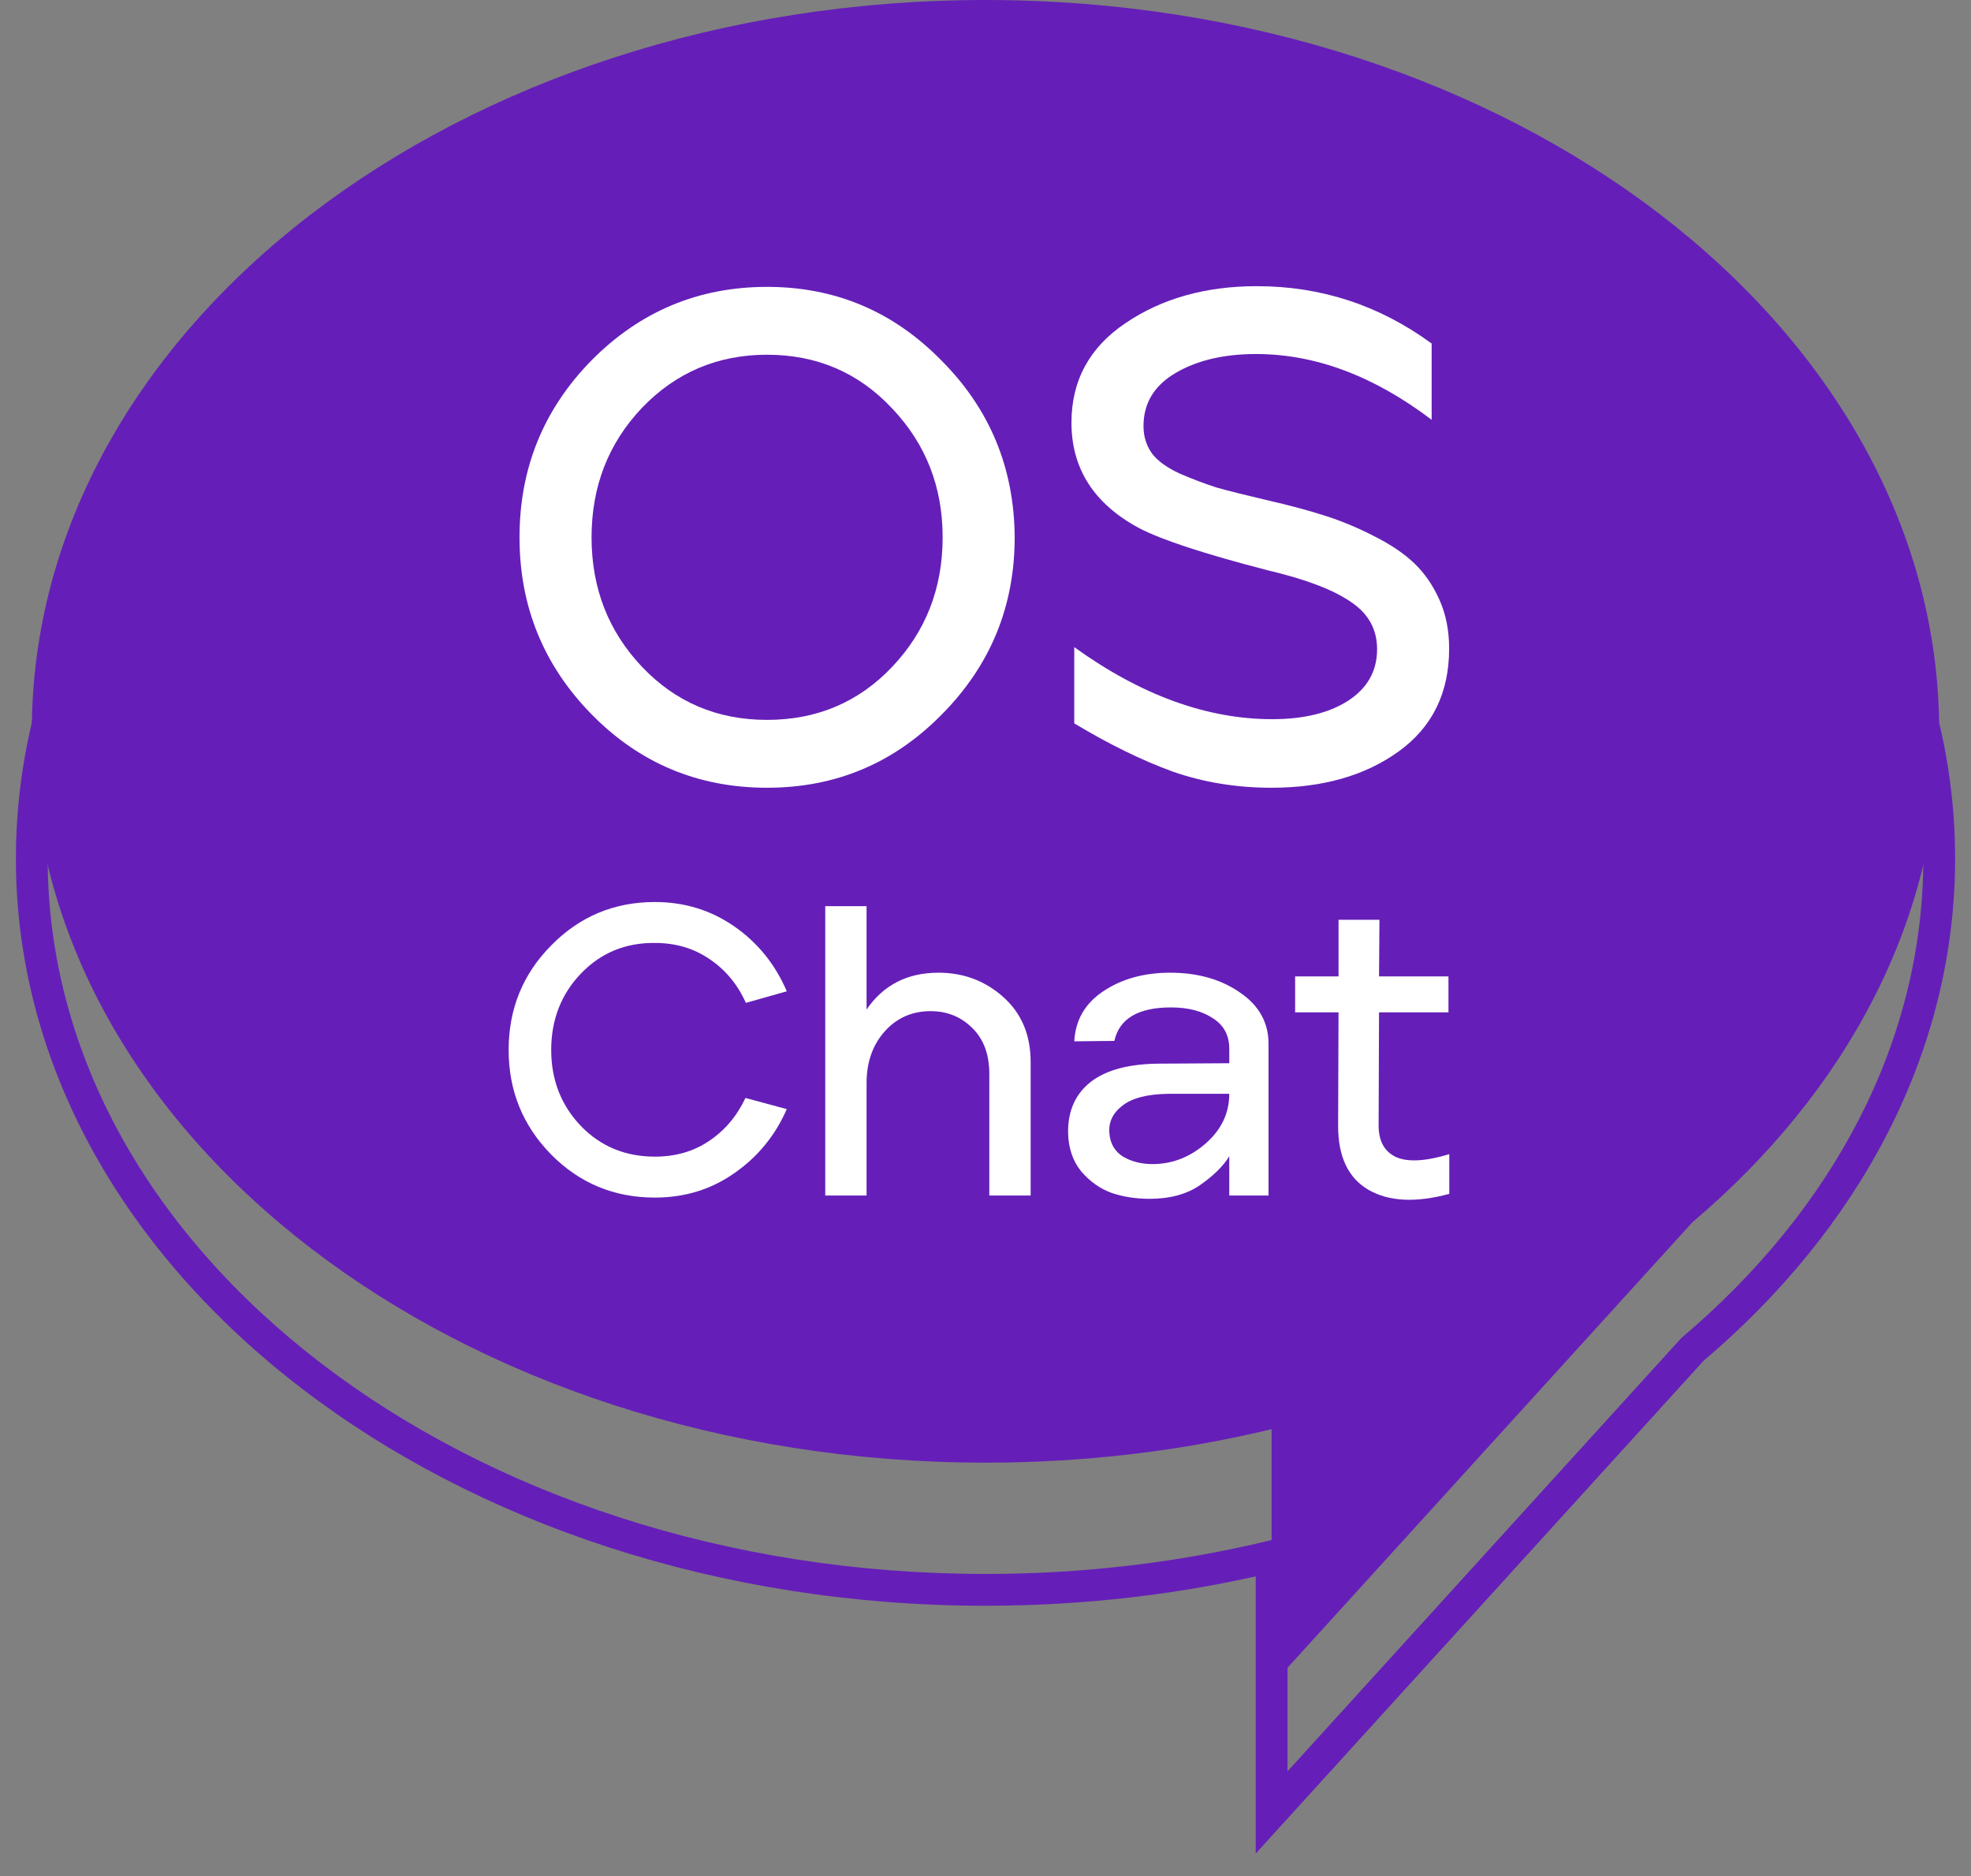
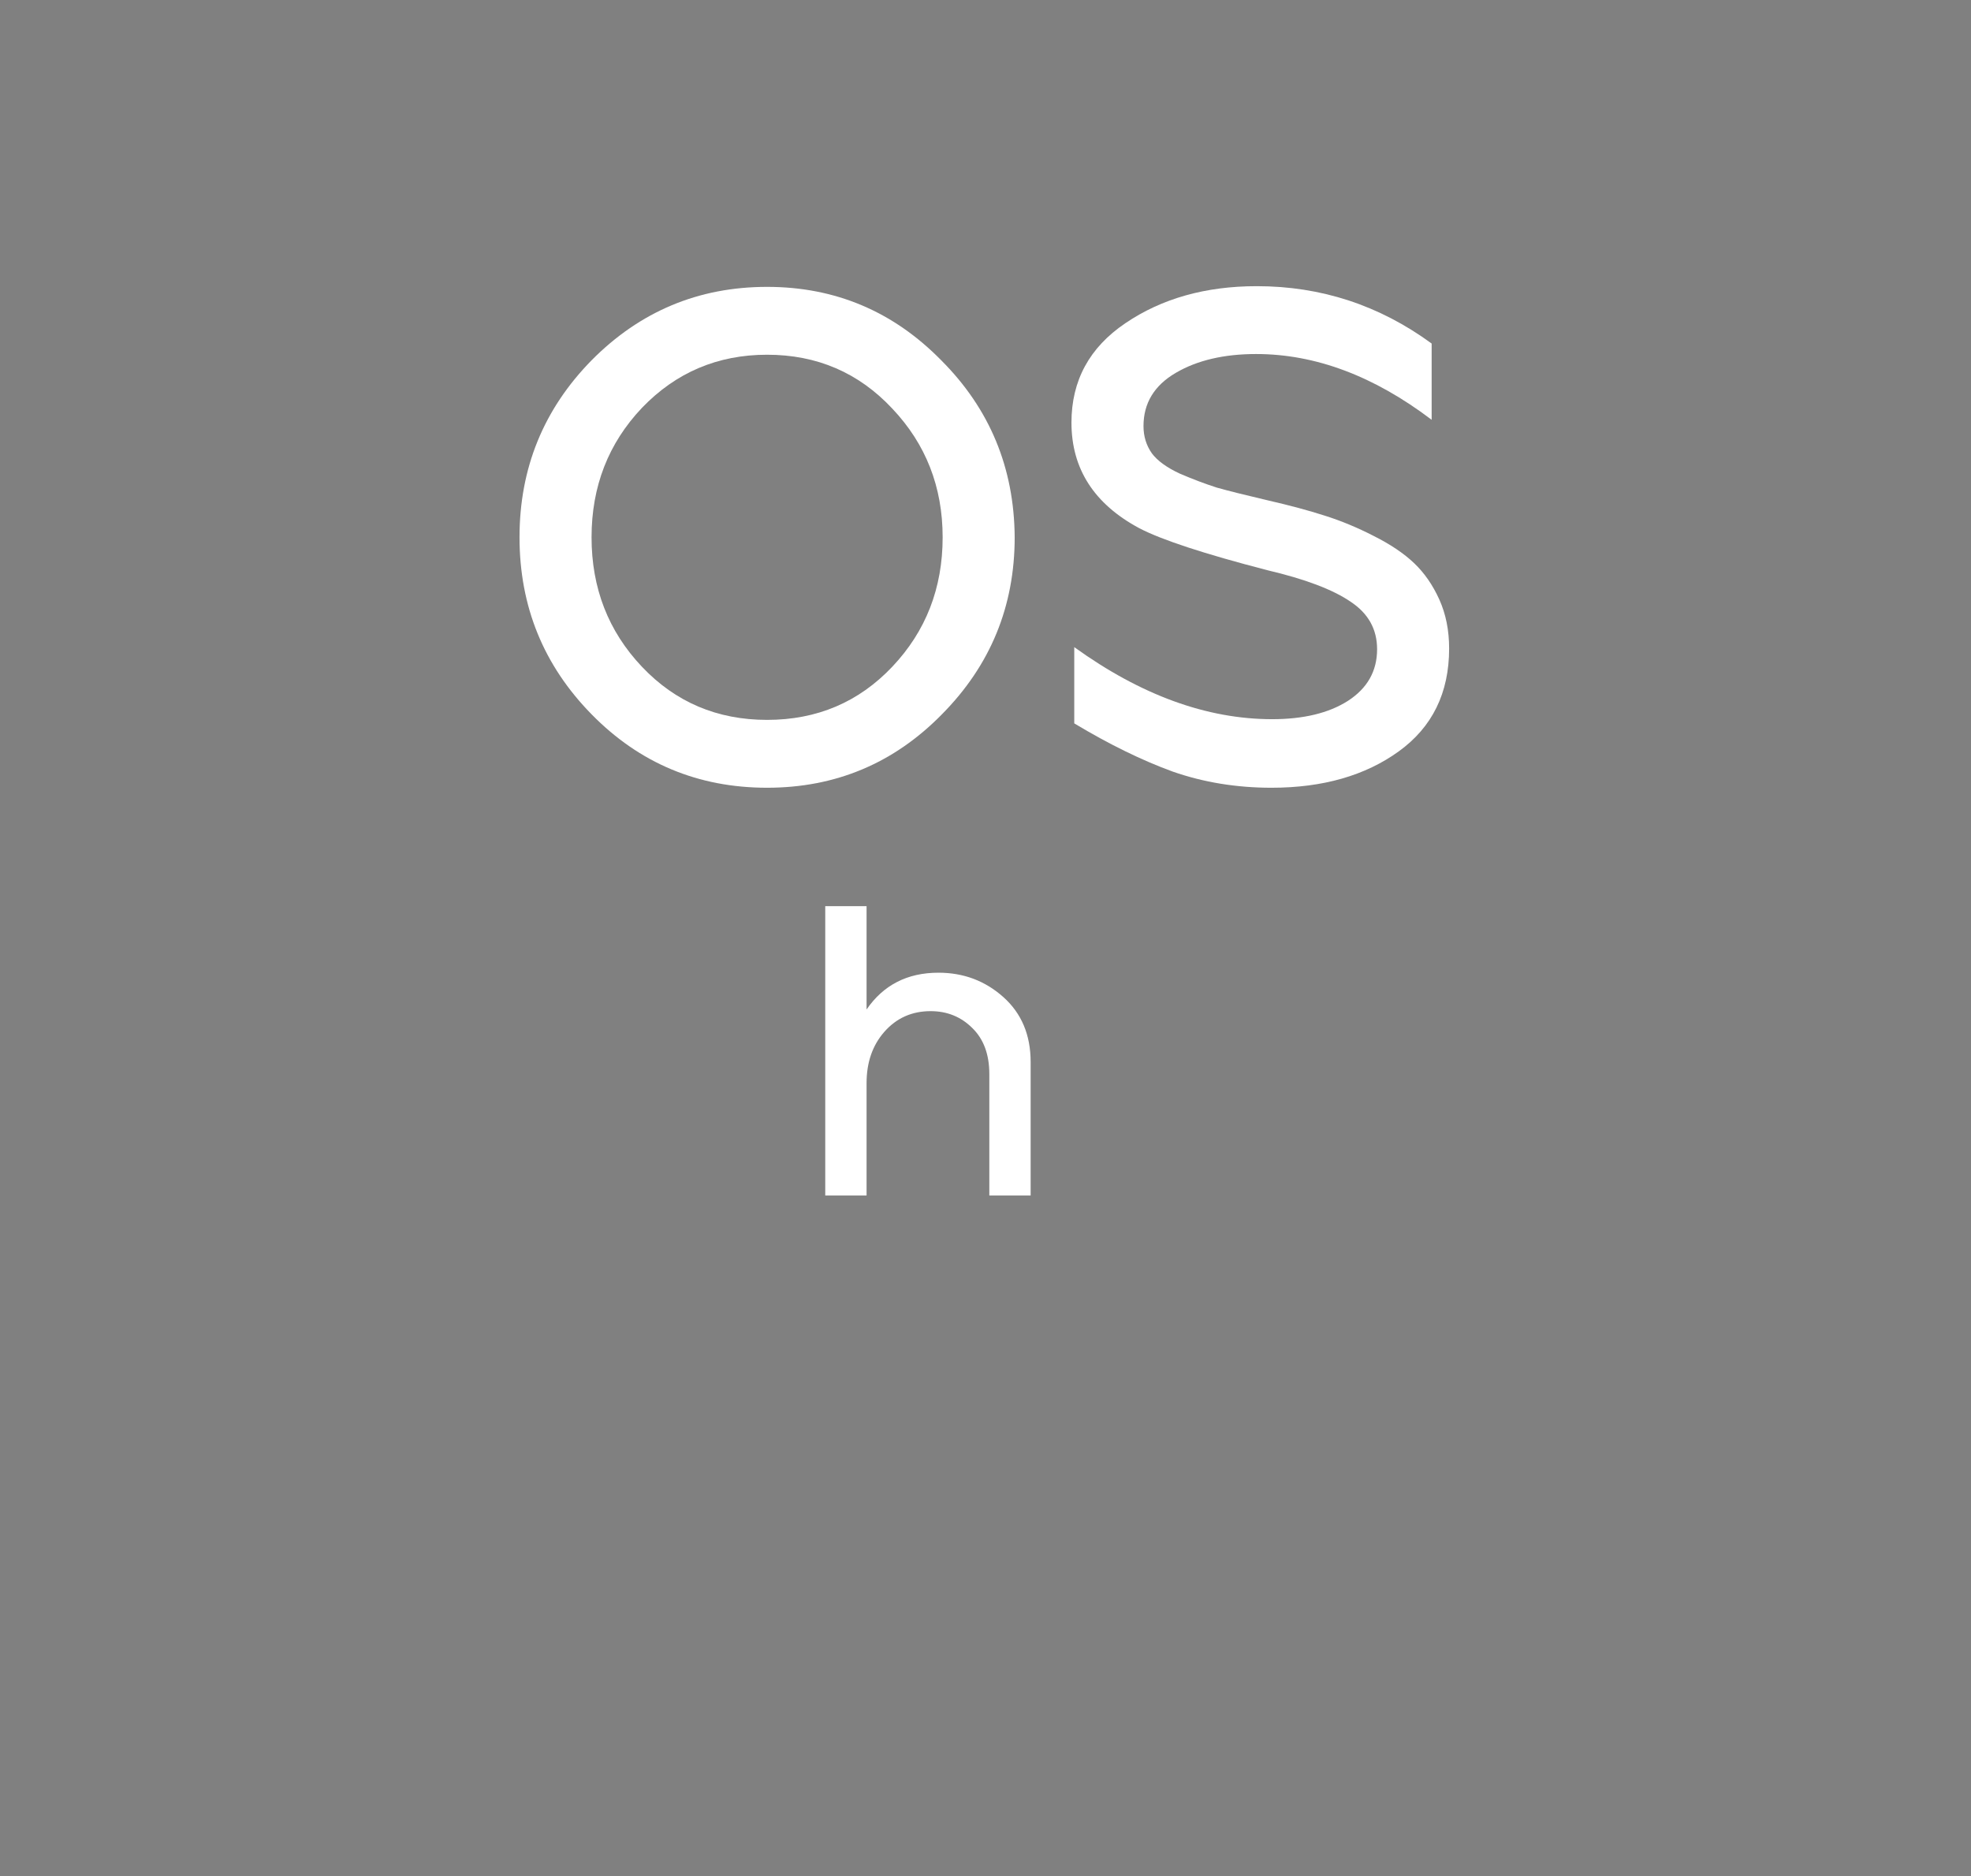
<svg xmlns="http://www.w3.org/2000/svg" width="62" height="59" viewBox="0 0 62 59" fill="none">
  <rect x="0" y="0" width="62" height="59" fill="#808080" stroke="none" />
-   <path d="M53.238 42.438L52.915 42.056L52.89 42.077L52.868 42.102L53.238 42.438ZM40 48.947H40.5V48.312L39.883 48.461L40 48.947ZM40 57H39.5V58.293L40.37 57.336L40 57ZM60.5 27C60.5 32.766 57.65 38.05 52.915 42.056L53.561 42.819C58.474 38.663 61.5 33.116 61.5 27H60.5ZM31 4.5C39.184 4.5 46.575 7.044 51.909 11.133C57.243 15.223 60.5 20.837 60.5 27H61.5C61.5 20.461 58.041 14.575 52.517 10.34C46.994 6.105 39.385 3.5 31 3.5V4.5ZM1.5 27C1.5 20.837 4.757 15.223 10.091 11.133C15.425 7.044 22.816 4.5 31 4.5V3.5C22.615 3.5 15.006 6.105 9.483 10.34C3.958 14.575 0.5 20.461 0.5 27H1.5ZM31 49.5C22.816 49.5 15.425 46.956 10.091 42.867C4.757 38.777 1.5 33.163 1.5 27H0.5C0.5 33.539 3.958 39.425 9.483 43.66C15.006 47.895 22.615 50.5 31 50.5V49.5ZM39.883 48.461C37.08 49.136 34.096 49.5 31 49.5V50.5C34.175 50.5 37.237 50.127 40.117 49.433L39.883 48.461ZM39.5 48.947V57H40.5V48.947H39.5ZM40.37 57.336L53.608 42.774L52.868 42.102L39.63 56.664L40.37 57.336Z" fill="#651FB8" />
-   <path fill-rule="evenodd" clip-rule="evenodd" d="M53.238 38.438C58.062 34.356 61 28.941 61 23C61 10.297 47.569 0 31 0C14.431 0 1 10.297 1 23C1 35.703 14.431 46 31 46C34.136 46 37.159 45.631 40 44.947V53L53.238 38.438Z" fill="#651FB8" />
  <path d="M24.13 24.774C21.959 24.774 20.119 24.004 18.608 22.464C17.097 20.924 16.342 19.069 16.342 16.898C16.342 14.727 17.097 12.872 18.608 11.332C20.133 9.792 21.974 9.022 24.13 9.022C26.271 9.022 28.097 9.792 29.608 11.332C31.133 12.857 31.903 14.713 31.918 16.898C31.918 19.069 31.155 20.924 29.63 22.464C28.119 24.004 26.286 24.774 24.13 24.774ZM20.192 20.968C21.248 22.083 22.561 22.64 24.13 22.64C25.699 22.64 27.012 22.083 28.068 20.968C29.124 19.853 29.652 18.497 29.652 16.898C29.652 15.314 29.124 13.965 28.068 12.85C27.012 11.721 25.699 11.156 24.13 11.156C22.575 11.156 21.263 11.713 20.192 12.828C19.136 13.943 18.608 15.299 18.608 16.898C18.608 18.497 19.136 19.853 20.192 20.968Z" fill="white" />
  <path d="M39.996 24.774C38.896 24.774 37.862 24.605 36.894 24.268C35.926 23.916 34.892 23.41 33.792 22.75V20.352C35.889 21.863 37.965 22.618 40.018 22.618C41.001 22.618 41.793 22.427 42.394 22.046C43.01 21.65 43.318 21.107 43.318 20.418C43.318 19.787 43.039 19.289 42.482 18.922C41.925 18.541 41.052 18.211 39.864 17.932C37.884 17.419 36.542 16.979 35.838 16.612C34.415 15.849 33.704 14.742 33.704 13.29C33.704 11.97 34.269 10.929 35.398 10.166C36.542 9.389 37.921 9 39.534 9C41.558 9 43.391 9.601 45.034 10.804V13.202C43.215 11.823 41.375 11.134 39.512 11.134C38.5 11.134 37.657 11.332 36.982 11.728C36.307 12.124 35.97 12.681 35.97 13.4C35.97 13.723 36.058 14.009 36.234 14.258C36.41 14.493 36.703 14.705 37.114 14.896C37.525 15.072 37.913 15.219 38.28 15.336C38.647 15.439 39.175 15.571 39.864 15.732C40.568 15.893 41.169 16.055 41.668 16.216C42.181 16.377 42.695 16.59 43.208 16.854C43.736 17.118 44.161 17.404 44.484 17.712C44.807 18.02 45.071 18.401 45.276 18.856C45.481 19.311 45.584 19.824 45.584 20.396C45.584 21.789 45.056 22.867 44 23.63C42.944 24.393 41.609 24.774 39.996 24.774Z" fill="white" />
-   <path d="M20.602 37.663C19.319 37.663 18.232 37.212 17.339 36.311C16.446 35.401 16 34.305 16 33.022C16 31.731 16.446 30.634 17.339 29.733C18.232 28.823 19.319 28.368 20.602 28.368C21.529 28.368 22.361 28.624 23.098 29.135C23.835 29.646 24.385 30.327 24.749 31.176L23.462 31.54C23.202 30.959 22.821 30.5 22.318 30.162C21.824 29.824 21.252 29.655 20.602 29.655C19.675 29.646 18.899 29.967 18.275 30.617C17.651 31.267 17.339 32.069 17.339 33.022C17.339 33.958 17.647 34.751 18.262 35.401C18.886 36.051 19.666 36.376 20.602 36.376C21.252 36.376 21.82 36.211 22.305 35.882C22.799 35.553 23.18 35.102 23.449 34.53L24.749 34.881C24.385 35.713 23.835 36.385 23.098 36.896C22.37 37.407 21.538 37.663 20.602 37.663Z" fill="white" />
  <path d="M25.959 37.598V28.498H27.259V31.748C27.788 30.977 28.542 30.591 29.521 30.591C30.31 30.591 30.99 30.847 31.562 31.358C32.134 31.869 32.42 32.55 32.42 33.399V37.598H31.12V33.776C31.12 33.161 30.942 32.68 30.587 32.333C30.232 31.978 29.794 31.8 29.274 31.8C28.685 31.8 28.199 32.017 27.818 32.45C27.445 32.875 27.259 33.412 27.259 34.062V37.598H25.959Z" fill="white" />
-   <path d="M36.159 37.702C35.735 37.702 35.34 37.641 34.976 37.52C34.612 37.39 34.292 37.165 34.014 36.844C33.746 36.515 33.607 36.107 33.598 35.622C33.59 34.937 33.828 34.404 34.313 34.023C34.807 33.642 35.54 33.451 36.51 33.451L38.668 33.438V32.983C38.668 32.558 38.495 32.238 38.148 32.021C37.81 31.796 37.373 31.683 36.835 31.683C35.804 31.683 35.21 32.034 35.054 32.736L33.793 32.749C33.828 32.082 34.131 31.557 34.703 31.176C35.284 30.786 35.986 30.591 36.809 30.591C37.676 30.591 38.408 30.799 39.006 31.215C39.604 31.622 39.903 32.16 39.903 32.827V37.598H38.668V36.363C38.478 36.675 38.17 36.978 37.745 37.273C37.329 37.559 36.801 37.702 36.159 37.702ZM36.25 36.61C36.874 36.61 37.433 36.393 37.927 35.96C38.421 35.527 38.668 35.007 38.668 34.4H36.744C36.086 34.409 35.605 34.534 35.301 34.777C34.998 35.011 34.864 35.301 34.898 35.648C34.924 35.969 35.067 36.211 35.327 36.376C35.596 36.532 35.904 36.61 36.25 36.61Z" fill="white" />
-   <path d="M45.589 37.546C44.532 37.832 43.683 37.789 43.041 37.416C42.409 37.043 42.092 36.376 42.092 35.414L42.105 31.839H40.74V30.708H42.105V28.927H43.392L43.379 30.708H45.563V31.839H43.379L43.366 35.401C43.366 35.886 43.548 36.216 43.912 36.389C44.285 36.554 44.844 36.523 45.589 36.298V37.546Z" fill="white" />
</svg>